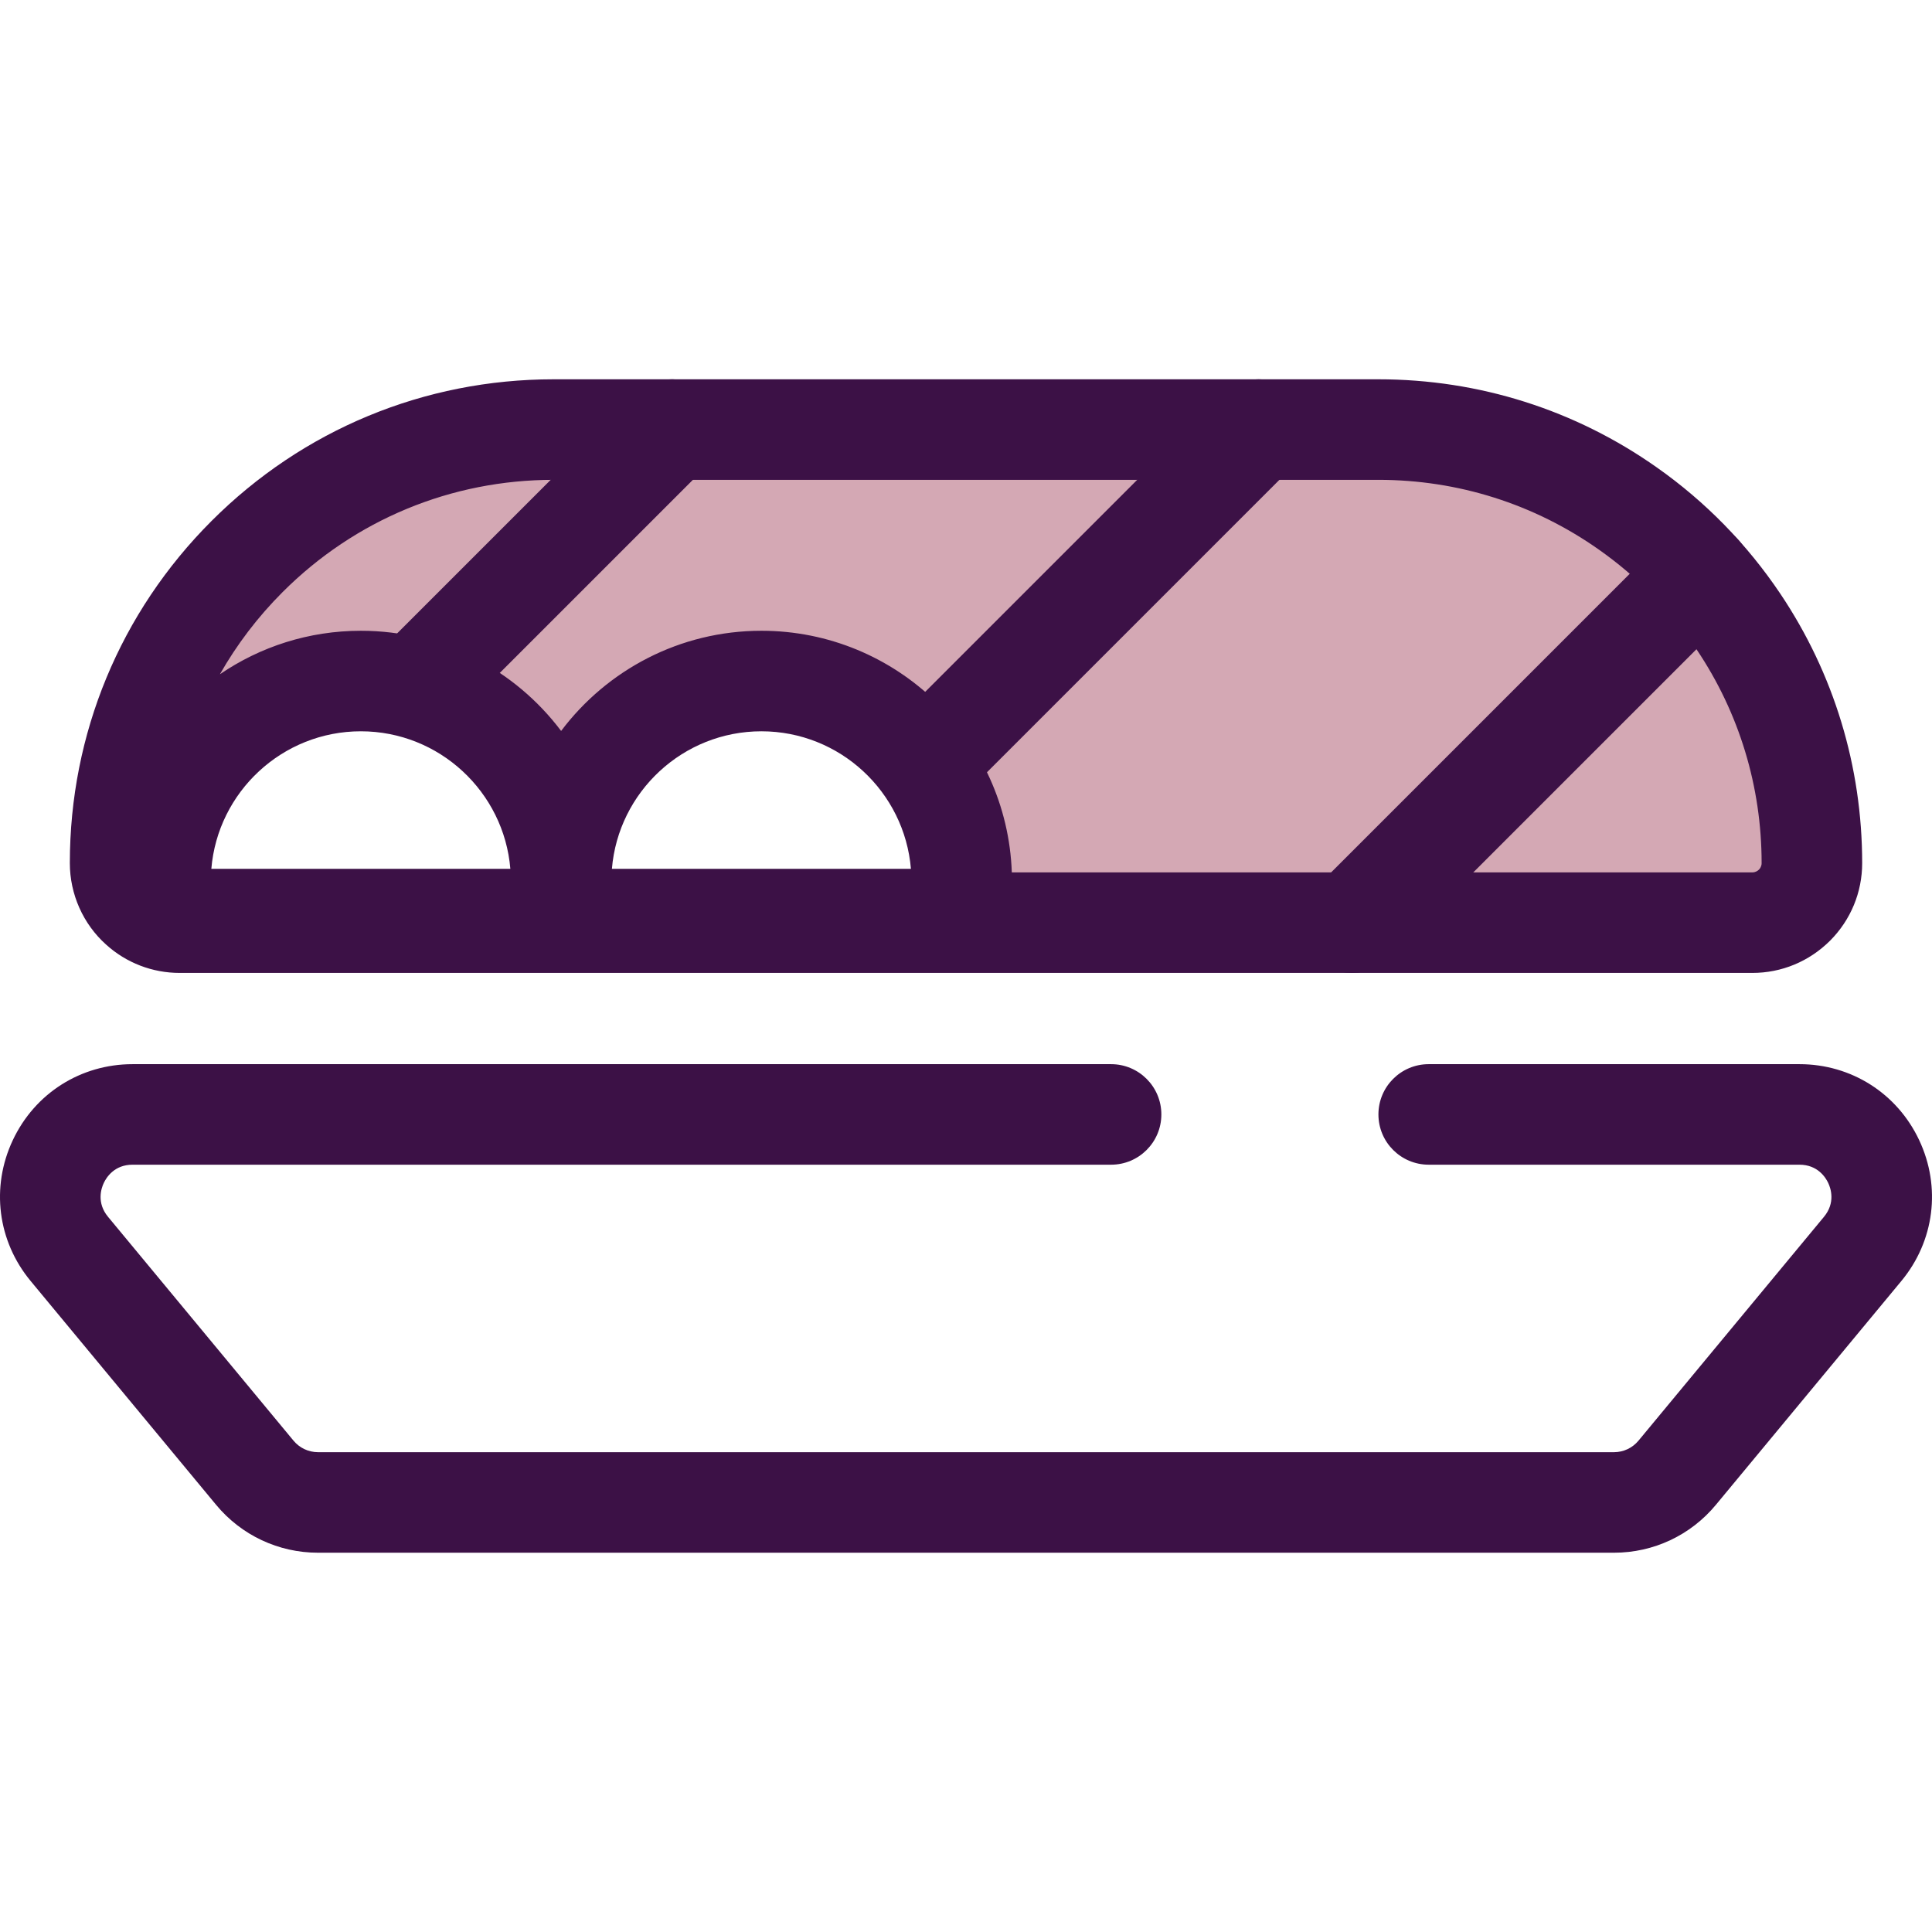
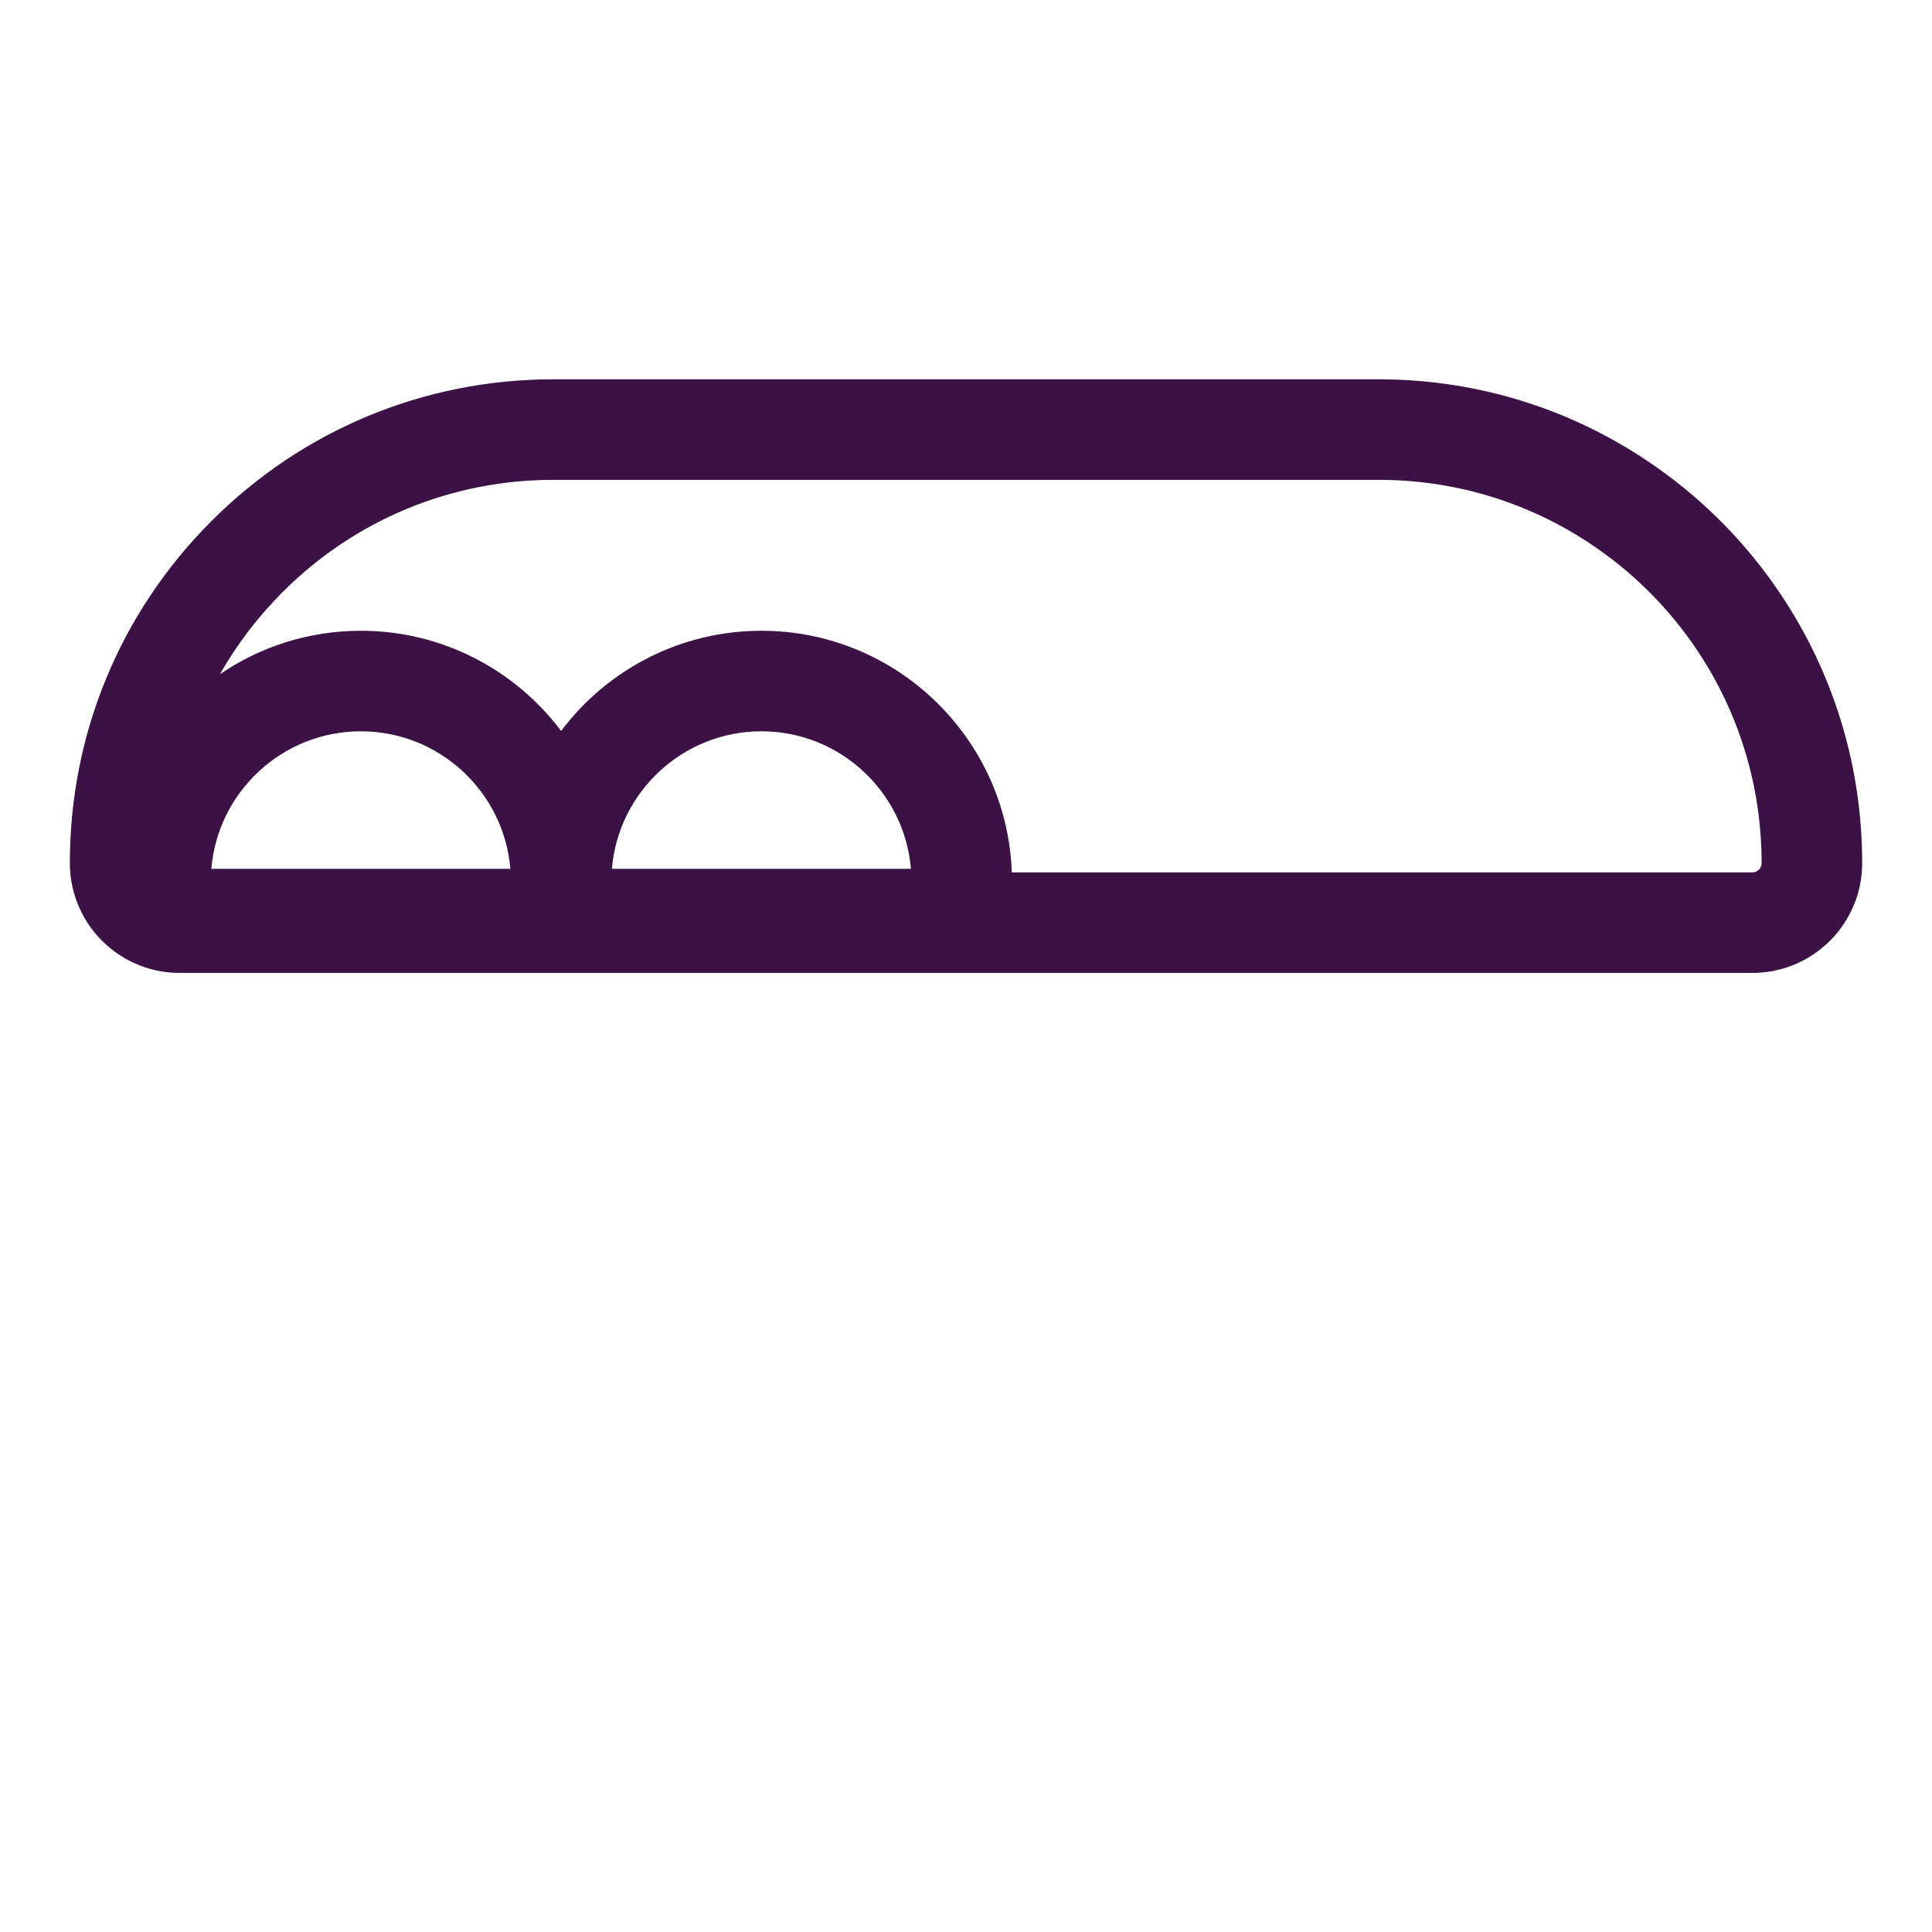
<svg xmlns="http://www.w3.org/2000/svg" version="1.1" id="Layer_1" x="0px" y="0px" viewBox="0 0 512.001 512.001" style="enable-background:new 0 0 512.001 512.001;" xml:space="preserve">
-   <path style="fill:#D4A8B4;" d="M460.732,164.757c-7.853-11.68-17.788-21.861-29.285-29.959  c-18.707-13.211-41.516-20.957-66.162-20.957H146.703c-31.718,0-60.438,12.859-81.226,33.649S31.83,196.997,31.83,228.732  c0,4.653,2.021,8.848,5.235,11.727c2.786,2.526,6.49,4.056,10.548,4.056h416.779c4.363,0,8.297-1.776,11.159-4.623  c2.847-2.863,4.623-6.799,4.623-11.161C480.173,205.047,473.009,183.035,460.732,164.757z M43.505,243.57  c-0.619-3.244-0.956-6.587-0.956-10.011c0-29.315,23.764-53.081,53.078-53.081s53.078,23.766,53.078,53.081  c0,3.422-0.337,6.767-0.956,10.011L43.505,243.57L43.505,243.57z M253.905,243.57H149.661c-0.619-3.244-0.956-6.587-0.956-10.011  c0-29.315,23.764-53.081,53.078-53.081s53.078,23.766,53.078,53.081C254.862,236.983,254.525,240.328,253.905,243.57z" />
  <g>
    <path style="fill:#3C1146;" d="M464.391,257.835H47.612c-7.23,0-14.153-2.666-19.495-7.508c-6.087-5.45-9.61-13.341-9.61-21.597   c0-34.248,13.335-66.446,37.549-90.662c24.216-24.216,56.408-37.551,90.647-37.551h218.581c26.638,0,52.174,8.09,73.848,23.398   c12.846,9.047,23.836,20.29,32.656,33.406c14.203,21.146,21.707,45.837,21.707,71.408c0,7.744-3.019,15.044-8.499,20.555   C479.432,254.818,472.134,257.835,464.391,257.835z M268.141,231.192H464.39c0.839,0,1.424-0.406,1.766-0.747   c0.288-0.29,0.694-0.875,0.694-1.714c0-20.261-5.94-39.815-17.179-56.546c-6.994-10.404-15.709-19.319-25.898-26.496   c-17.167-12.125-37.388-18.527-58.492-18.527H146.703c-27.123,0-52.624,10.565-71.808,29.747   c-6.577,6.577-12.14,13.898-16.612,21.773c10.647-7.268,23.508-11.522,37.344-11.522c21.671,0,40.952,10.436,53.078,26.547   c12.127-16.111,31.407-26.547,53.078-26.547C237.602,167.158,266.89,195.672,268.141,231.192z M162.163,230.249h79.24   c-1.688-20.381-18.813-36.448-39.621-36.448S163.849,209.87,162.163,230.249z M56.007,230.249h79.24   c-1.688-20.381-18.813-36.448-39.619-36.448C74.819,193.801,57.693,209.87,56.007,230.249z" />
-     <path style="fill:#3C1146;" d="M427.722,411.487H84.279c-10.48,0-20.326-4.629-27.013-12.698L8.121,339.482   c-8.766-10.579-10.581-24.875-4.736-37.309c5.844-12.434,18.011-20.158,31.749-20.158h259.317c7.357,0,13.321,5.965,13.321,13.321   s-5.964,13.321-13.321,13.321H35.135c-4.836,0-6.952,3.392-7.637,4.849c-0.686,1.459-1.946,5.251,1.139,8.975l49.144,59.307   c1.609,1.942,3.978,3.056,6.498,3.056h343.443c2.52,0,4.889-1.114,6.498-3.056l49.144-59.307c3.085-3.723,1.825-7.517,1.139-8.975   c-0.685-1.457-2.802-4.849-7.637-4.849h-98.247c-7.357,0-13.321-5.965-13.321-13.321c0-7.356,5.964-13.321,13.321-13.321h98.247   c13.738,0,25.905,7.724,31.749,20.158c5.845,12.434,4.03,26.73-4.737,37.309l-49.143,59.307   C448.048,406.86,438.202,411.487,427.722,411.487z" />
-     <path style="fill:#3C1146;" d="M112.763,192.499c-3.409,0-6.819-1.302-9.42-3.902c-5.202-5.202-5.202-13.637,0-18.841   l65.342-65.342c5.202-5.201,13.637-5.201,18.841,0c5.202,5.202,5.202,13.637,0,18.841l-65.342,65.342   C119.582,191.197,116.172,192.499,112.763,192.499z" />
-     <path style="fill:#3C1146;" d="M248.064,212.633c-3.409,0-6.819-1.302-9.42-3.902c-5.202-5.202-5.202-13.637,0-18.841   l85.476-85.476c5.202-5.201,13.637-5.201,18.841,0c5.202,5.202,5.202,13.637,0,18.841l-85.476,85.476   C254.883,211.331,251.473,212.633,248.064,212.633z" />
-     <path style="fill:#3C1146;" d="M358.287,257.83c-3.409,0-6.819-1.302-9.42-3.902c-5.202-5.202-5.202-13.637,0-18.841l92.5-92.5   c5.202-5.201,13.637-5.201,18.841,0c5.202,5.202,5.202,13.637,0,18.841l-92.5,92.5C365.106,256.528,361.696,257.83,358.287,257.83z   " />
  </g>
  <g>
</g>
  <g>
</g>
  <g>
</g>
  <g>
</g>
  <g>
</g>
  <g>
</g>
  <g>
</g>
  <g>
</g>
  <g>
</g>
  <g>
</g>
  <g>
</g>
  <g>
</g>
  <g>
</g>
  <g>
</g>
  <g>
</g>
</svg>